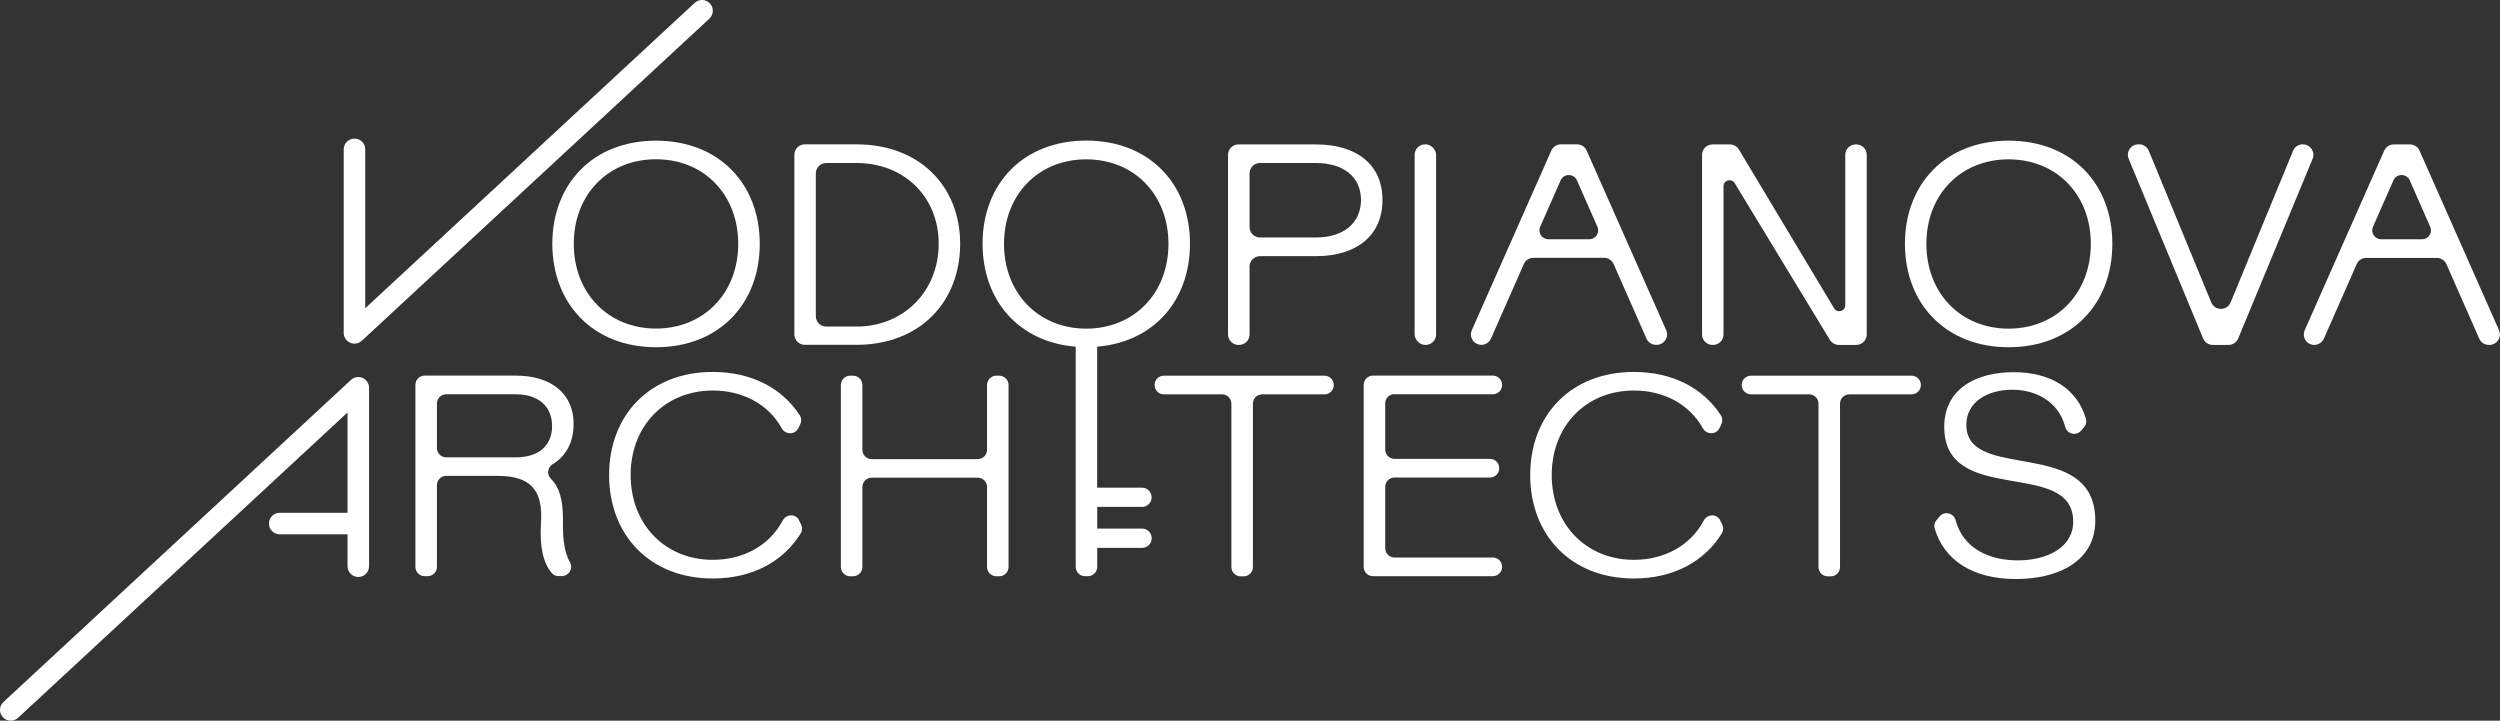
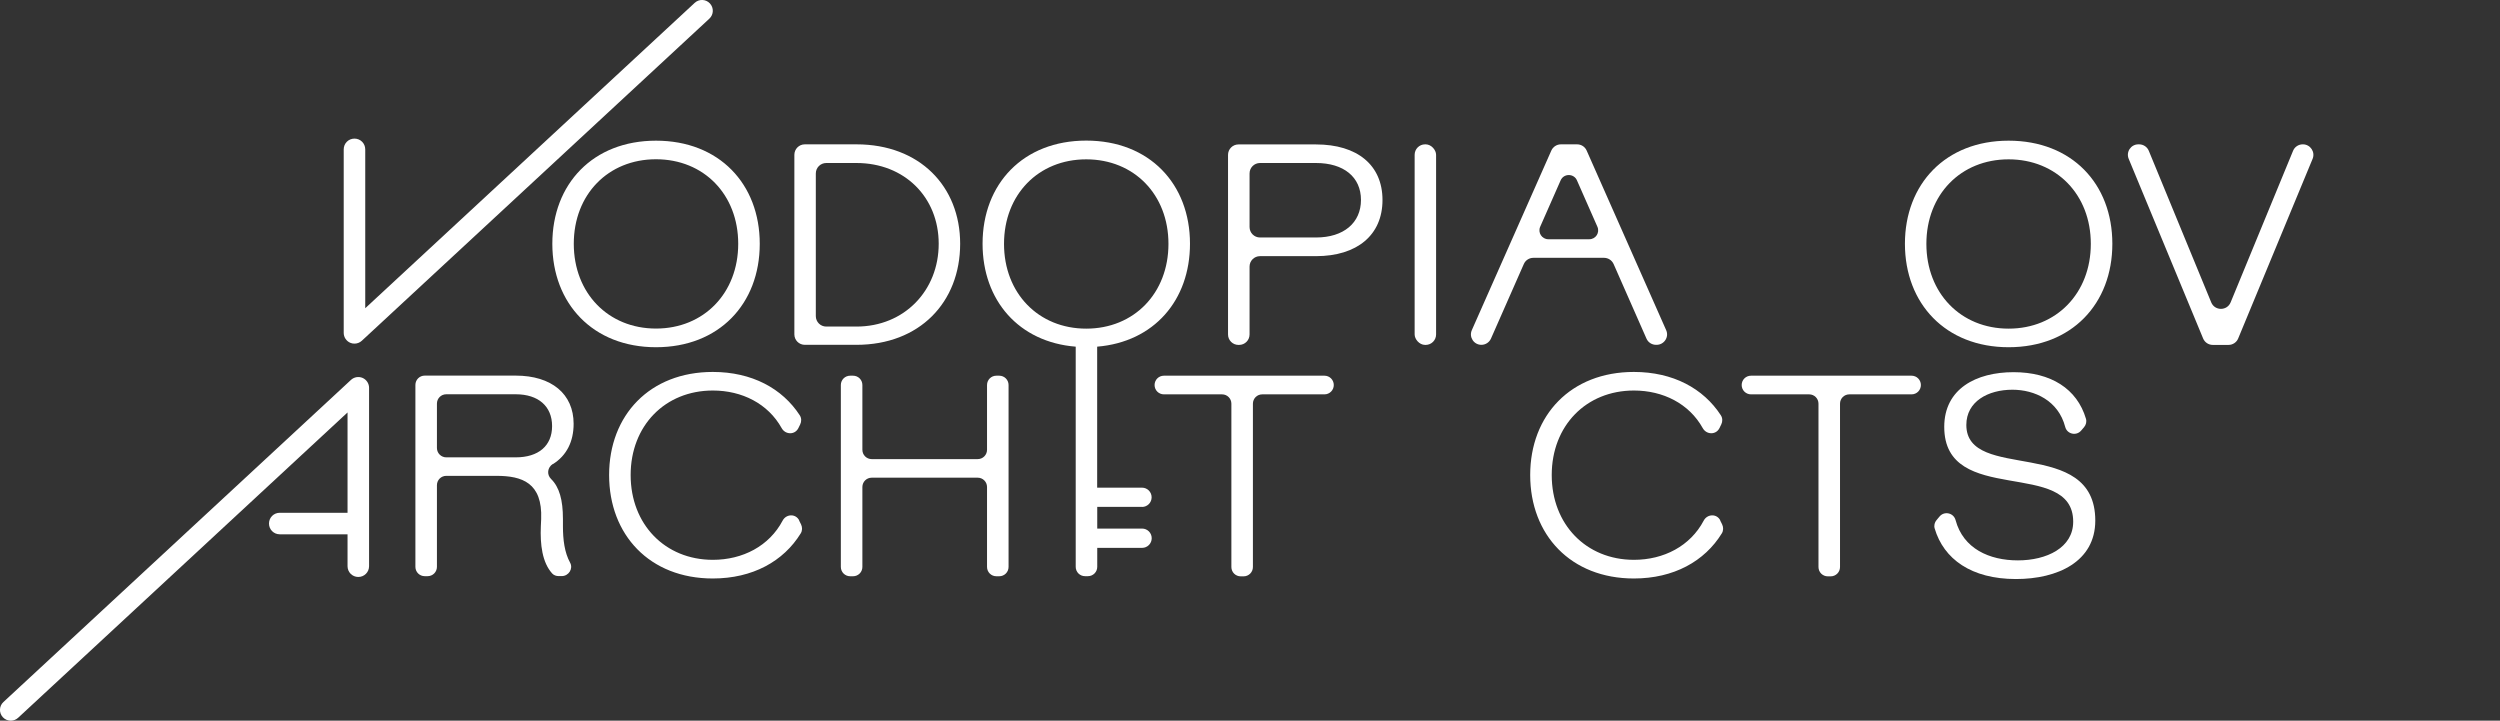
<svg xmlns="http://www.w3.org/2000/svg" id="Layer_2" data-name="Layer 2" viewBox="0 0 313.49 90.37">
  <rect x="0" y="0" width="313.49" height="90.37" fill="#333333" stroke="none" />
  <defs>
    <style> .cls-1 { fill: #fff; } </style>
  </defs>
  <g id="Layer_1-2" data-name="Layer 1">
    <g>
      <path class="cls-1" d="M95.27,30.57c0-7.51-5.1-12.93-13.01-12.93s-13,5.43-13,12.93,5.1,12.97,13,12.97,13.01-5.43,13.01-12.97ZM71.95,30.57c0-6.18,4.31-10.6,10.31-10.6s10.31,4.42,10.31,10.6-4.31,10.63-10.31,10.63-10.31-4.45-10.31-10.63Z" />
      <path class="cls-1" d="M155.31,43.25h.07c.73,0,1.31-.59,1.31-1.31v-8.51c0-.73.59-1.31,1.31-1.31h7.02c5.17,0,8.34-2.66,8.34-7.04s-3.16-6.97-8.34-6.97h-9.72c-.73,0-1.31.59-1.31,1.31v22.52c0,.73.59,1.31,1.31,1.31ZM156.69,21.75c0-.73.59-1.31,1.31-1.31h7.02c3.48,0,5.64,1.76,5.64,4.63s-2.16,4.71-5.64,4.71h-7.02c-.73,0-1.31-.59-1.31-1.31v-6.71Z" />
      <rect class="cls-1" x="177.39" y="18.1" width="2.69" height="25.15" rx="1.31" ry="1.31" />
      <path class="cls-1" d="M201.14,32.33c.52,0,.99.31,1.2.78l4.12,9.35c.21.48.68.78,1.2.78h.07c.95,0,1.59-.98,1.2-1.84l-9.97-22.52c-.21-.48-.68-.78-1.2-.78h-2.03c-.52,0-.99.31-1.2.78l-9.97,22.52c-.38.87.25,1.84,1.2,1.84.52,0,.99-.31,1.2-.78l4.12-9.35c.21-.48.68-.78,1.2-.78h8.85ZM193.13,28.44l2.57-5.83c.39-.88,1.65-.88,2.04,0l2.57,5.83c.32.74-.21,1.56-1.02,1.56h-5.14c-.8,0-1.34-.83-1.02-1.56Z" />
-       <path class="cls-1" d="M313.37,41.41l-9.97-22.52c-.21-.48-.68-.78-1.2-.78h-2.03c-.52,0-.99.31-1.2.78l-9.97,22.52c-.38.87.25,1.84,1.2,1.84.52,0,.99-.31,1.2-.78l4.12-9.35c.21-.48.68-.78,1.2-.78h8.85c.52,0,.99.31,1.2.78l4.12,9.35c.21.48.68.78,1.2.78h.07c.95,0,1.59-.98,1.2-1.84ZM303.72,30h-5.14c-.8,0-1.34-.83-1.02-1.56l2.57-5.83c.39-.88,1.65-.88,2.04,0l2.57,5.83c.32.74-.21,1.56-1.02,1.56Z" />
-       <path class="cls-1" d="M230.58,43.25h2.19c.73,0,1.31-.59,1.31-1.31v-22.52c0-.73-.59-1.31-1.31-1.31h-.07c-.73,0-1.31.59-1.31,1.31v18.85c0,.77-1.01,1.04-1.4.39l-11.94-19.91c-.24-.4-.66-.64-1.13-.64h-2.18c-.73,0-1.31.59-1.31,1.31v22.52c0,.73.59,1.31,1.31,1.31h.07c.73,0,1.31-.59,1.31-1.31v-18.59c0-.76,1-1.04,1.4-.39l11.94,19.66c.24.39.66.63,1.12.63Z" />
      <path class="cls-1" d="M251.87,17.64c-7.9,0-13,5.43-13,12.93s5.1,12.97,13,12.97,13.01-5.43,13.01-12.97-5.1-12.93-13.01-12.93ZM251.87,41.21c-6,0-10.31-4.45-10.31-10.63s4.31-10.6,10.31-10.6,10.31,4.42,10.31,10.6-4.31,10.63-10.31,10.63Z" />
      <path class="cls-1" d="M288.78,18.1h-.03c-.53,0-1.01.32-1.21.81l-7.83,19.01c-.45,1.08-1.98,1.08-2.43,0l-7.83-19.01c-.2-.49-.68-.81-1.21-.81h-.1c-.94,0-1.57.95-1.21,1.82l9.33,22.52c.2.49.68.81,1.21.81h1.98c.53,0,1.01-.32,1.21-.81l9.33-22.52c.36-.86-.28-1.82-1.21-1.82Z" />
      <path class="cls-1" d="M69.33,58.2c1.73-1.08,2.6-2.84,2.6-5.06,0-3.74-2.77-6.04-7.26-6.04h-11.41c-.65,0-1.17.52-1.17,1.17v22.81c0,.65.52,1.17,1.17,1.17h.36c.65,0,1.17-.52,1.17-1.17v-10.24c0-.65.52-1.17,1.17-1.17h6.3c3.2,0,5.78.86,5.6,5.42l-.04.9c-.1,2.28.17,4.54,1.42,5.92.21.23.51.33.82.33h.38c.87,0,1.46-.93,1.05-1.68-.71-1.29-.9-2.9-.9-4.57v-.9c0-2.41-.45-4.01-1.49-5.03-.57-.56-.45-1.45.22-1.88ZM64.67,57.35h-8.71c-.64,0-1.17-.52-1.17-1.17v-5.57c0-.65.52-1.17,1.17-1.17h8.71c2.84,0,4.56,1.51,4.56,3.99s-1.72,3.92-4.56,3.92Z" />
      <path class="cls-1" d="M100.22,65.26c-.43-.87-1.63-.83-2.08.02-1.68,3.19-5.01,4.92-8.75,4.92-6,0-10.31-4.45-10.31-10.63s4.31-10.6,10.31-10.6c3.65,0,6.92,1.64,8.63,4.72.47.84,1.66.86,2.09,0l.23-.47c.18-.36.17-.8-.05-1.14-2.19-3.37-6-5.44-10.91-5.44-7.9,0-13,5.42-13,12.93s5.1,12.97,13,12.97c4.99,0,8.87-2.15,11.03-5.66.21-.34.21-.76.04-1.12l-.25-.5Z" />
      <path class="cls-1" d="M125.3,47.11h-.36c-.65,0-1.17.52-1.17,1.17v8.12c0,.65-.52,1.17-1.17,1.17h-13.29c-.65,0-1.17-.52-1.17-1.17v-8.12c0-.65-.52-1.17-1.17-1.17h-.36c-.65,0-1.17.52-1.17,1.17v22.81c0,.65.52,1.17,1.17,1.17h.36c.65,0,1.17-.52,1.17-1.17v-10.02c0-.65.52-1.17,1.17-1.17h13.29c.65,0,1.17.52,1.17,1.17v10.02c0,.65.52,1.17,1.17,1.17h.36c.65,0,1.17-.52,1.17-1.17v-22.81c0-.65-.52-1.17-1.17-1.17Z" />
      <path class="cls-1" d="M166.07,47.11h-20.12c-.65,0-1.17.52-1.17,1.17s.52,1.17,1.17,1.17h7.29c.65,0,1.17.52,1.17,1.17v20.48c0,.65.52,1.17,1.17,1.17h.36c.65,0,1.17-.52,1.17-1.17v-20.48c0-.65.52-1.17,1.17-1.17h7.8c.65,0,1.17-.52,1.17-1.17s-.52-1.17-1.17-1.17Z" />
-       <path class="cls-1" d="M174.87,49.44h12.32c.64,0,1.17-.52,1.17-1.17s-.52-1.17-1.17-1.17h-15.02c-.64,0-1.17.52-1.17,1.17v22.81c0,.65.52,1.17,1.17,1.17h15.02c.64,0,1.17-.52,1.17-1.17s-.52-1.17-1.17-1.17h-12.32c-.65,0-1.17-.52-1.17-1.17v-7.69c0-.65.52-1.17,1.17-1.17h11.96c.65,0,1.17-.52,1.17-1.17s-.52-1.17-1.17-1.17h-11.96c-.65,0-1.17-.52-1.17-1.17v-5.78c0-.65.52-1.17,1.17-1.17Z" />
      <path class="cls-1" d="M215.72,65.26c-.43-.87-1.63-.83-2.08.02-1.68,3.19-5.01,4.92-8.75,4.92-6,0-10.31-4.45-10.31-10.63s4.31-10.6,10.31-10.6c3.65,0,6.92,1.64,8.63,4.72.47.84,1.66.86,2.09,0l.23-.47c.18-.36.17-.8-.05-1.14-2.19-3.37-6-5.44-10.91-5.44-7.9,0-13,5.42-13,12.93s5.1,12.97,13,12.97c4.99,0,8.87-2.15,11.03-5.66.21-.34.21-.76.04-1.12l-.25-.5Z" />
      <path class="cls-1" d="M239.69,47.11h-20.12c-.65,0-1.17.52-1.17,1.17s.52,1.17,1.17,1.17h7.29c.65,0,1.17.52,1.17,1.17v20.48c0,.65.52,1.17,1.17,1.17h.36c.65,0,1.17-.52,1.17-1.17v-20.48c0-.65.52-1.17,1.17-1.17h7.8c.65,0,1.17-.52,1.17-1.17s-.52-1.17-1.17-1.17Z" />
      <path class="cls-1" d="M246.57,53.29c0-2.95,2.73-4.42,5.78-4.42,2.78,0,5.76,1.36,6.62,4.67.24.91,1.41,1.16,2.01.44l.35-.41c.25-.29.35-.69.24-1.06-1.11-3.76-4.4-5.84-9.08-5.84s-8.69,2.08-8.69,6.86c0,10.06,16.17,3.85,16.17,11.89,0,3.27-3.34,4.85-6.93,4.85s-6.86-1.47-7.82-5.05c-.24-.91-1.41-1.17-2.01-.45l-.37.44c-.25.29-.35.69-.24,1.06,1.13,3.83,4.59,6.34,10.19,6.34,5.24,0,9.95-2.19,9.95-7.33,0-10.67-16.17-4.74-16.17-12Z" />
      <path class="cls-1" d="M120.4,30.57c0-7.22-5.1-12.47-13-12.47h-6.48c-.73,0-1.31.59-1.31,1.31v22.52c0,.73.59,1.31,1.31,1.31h6.48c7.9,0,13-5.32,13-12.68ZM102.3,39.64v-17.89c0-.73.59-1.31,1.31-1.31h3.79c6,0,10.31,4.27,10.31,10.13s-4.31,10.38-10.31,10.38h-3.79c-.73,0-1.31-.59-1.31-1.31Z" />
      <path class="cls-1" d="M143.2,63.57c.67,0,1.21-.54,1.21-1.21s-.54-1.21-1.21-1.21h-5.62v-17.68c7.12-.59,11.64-5.81,11.64-12.91,0-7.51-5.1-12.93-13.01-12.93s-13,5.43-13,12.93c0,7.11,4.54,12.34,11.68,12.91v27.61c0,.65.52,1.17,1.17,1.17h.36c.65,0,1.17-.52,1.17-1.17v-2.38h5.62c.67,0,1.21-.54,1.21-1.21s-.54-1.21-1.21-1.21h-5.62v-2.72h5.62ZM136.21,41.21c-6,0-10.31-4.45-10.31-10.63s4.31-10.6,10.31-10.6,10.31,4.42,10.31,10.6-4.31,10.63-10.31,10.63Z" />
      <path class="cls-1" d="M43.91,42.98c.17.08.36.11.54.11.33,0,.66-.12.92-.36L88.95,2.34c.55-.51.58-1.36.07-1.91-.51-.55-1.36-.58-1.91-.07l-41.31,38.29v-19.92c0-.75-.6-1.35-1.35-1.35s-1.35.6-1.35,1.35v23.01c0,.54.32,1.02.81,1.24Z" />
      <path class="cls-1" d="M45.47,47.39c-.49-.21-1.06-.12-1.46.25L.43,88.03c-.55.51-.58,1.36-.07,1.91.27.29.63.43.99.43.33,0,.66-.12.92-.36l41.31-38.29v12.58h-8.5c-.75,0-1.35.6-1.35,1.35s.6,1.35,1.35,1.35h8.5v4c0,.75.6,1.35,1.35,1.35s1.35-.6,1.35-1.35v-22.37c0-.54-.32-1.02-.81-1.24Z" />
    </g>
  </g>
</svg>